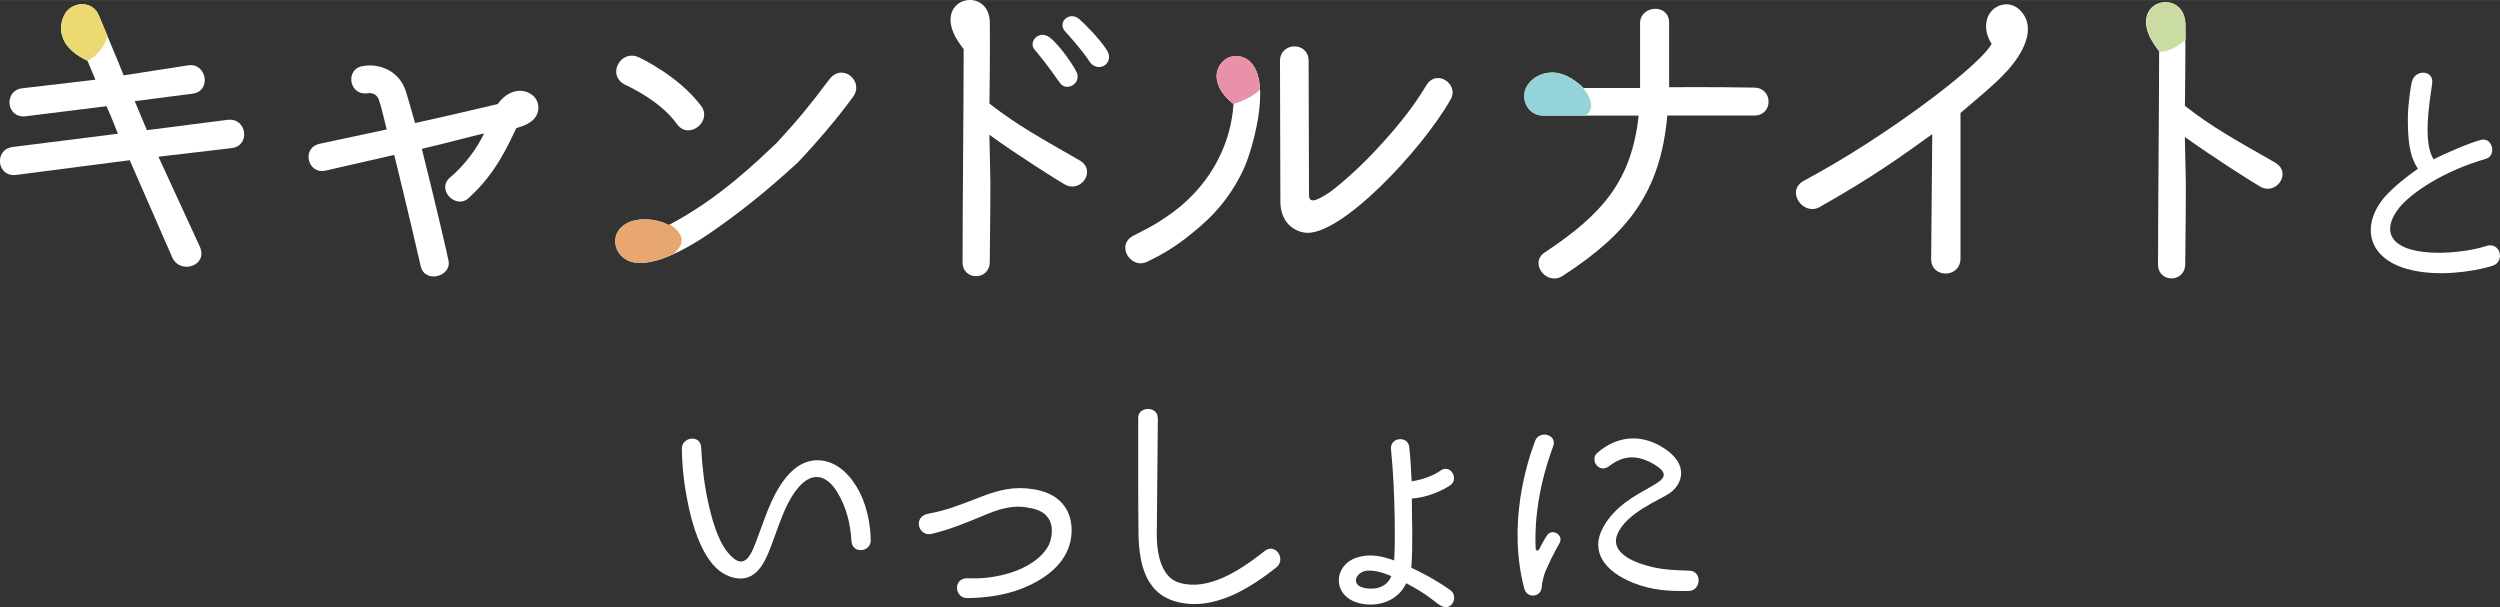
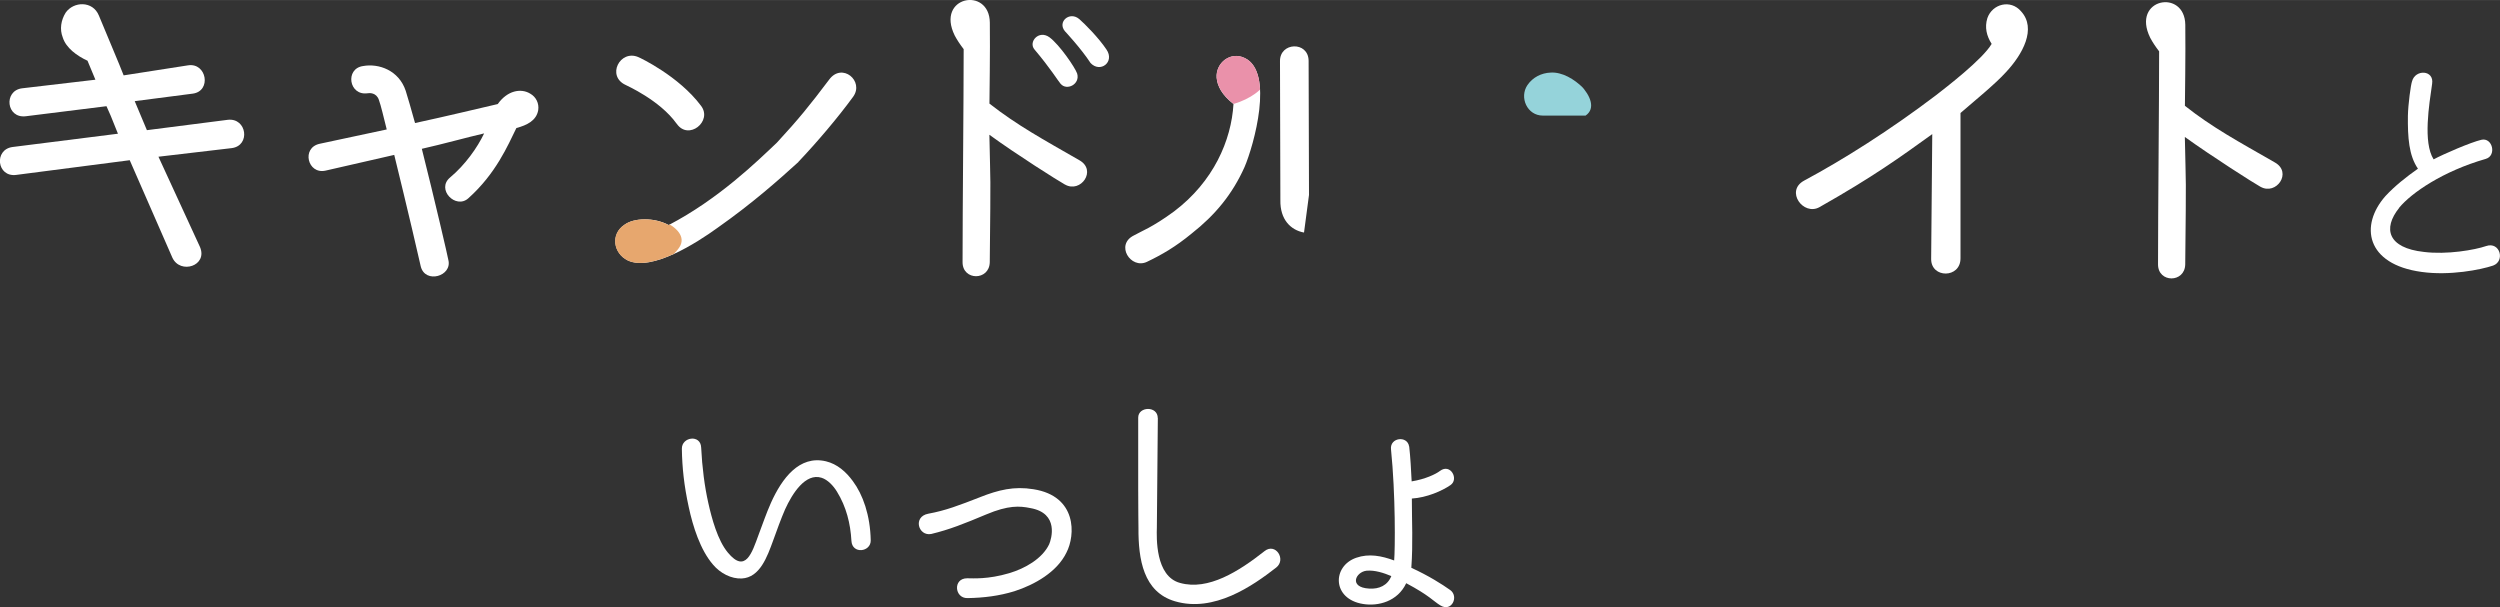
<svg xmlns="http://www.w3.org/2000/svg" id="_レイヤー_2" data-name="レイヤー_2" width="136.17mm" height="33.07mm" viewBox="0 0 386 93.73">
  <rect x="0" y="0" width="386" height="93.73" fill="#333333" stroke="none" />
  <defs>
    <style>
      .cls-1 {
        fill: #ea91aa;
      }

      .cls-2 {
        clip-path: url(#clippath-4);
      }

      .cls-3 {
        fill: #95d3da;
      }

      .cls-4 {
        fill: #fff;
      }

      .cls-5 {
        fill: none;
      }

      .cls-6 {
        clip-path: url(#clippath-1);
      }

      .cls-7 {
        fill: #e7a76e;
      }

      .cls-8 {
        clip-path: url(#clippath-3);
      }

      .cls-9 {
        fill: #ebda72;
      }

      .cls-10 {
        clip-path: url(#clippath-2);
      }

      .cls-11 {
        fill: #cbdca3;
      }

      .cls-12 {
        clip-path: url(#clippath);
      }
    </style>
    <clipPath id="clippath">
-       <path class="cls-5" d="M24.47,24.18l6.41,13.93c1.27,2.93-3.04,4.31-4.26,1.66l-6.58-15.04-17.53,2.27c-2.99.39-3.48-3.93-.55-4.31l16.26-2.05-1.11-2.76-.66-1.49-12.44,1.55c-3.04.39-3.48-3.93-.61-4.31l11.34-1.33-1.22-2.93c-1.66-.77-3.32-1.99-3.82-3.59-.5-1.27-.28-2.65.44-3.82,1.22-1.77,4.2-1.88,5.14.44,1.11,2.71,3.26,7.74,3.82,9.23l9.95-1.55c2.88-.44,3.65,3.98.72,4.37l-8.96,1.16,1.88,4.48,12.5-1.6c2.93-.33,3.54,3.98.61,4.37l-11.34,1.33Z" />
-     </clipPath>
+       </clipPath>
    <clipPath id="clippath-1">
      <path class="cls-5" d="M123.24,25.01c-3.04,2.77-7.08,6.36-12.5,10.17-3.21,2.32-10.12,6.75-13.82,5.03-2.27-1.11-2.71-4.09-.5-5.53,1.44-1.05,4.53-1.16,6.8.06,7.74-4.04,13.66-9.84,16.7-12.72,3.37-3.65,5.03-5.69,8.07-9.73,1.99-2.71,5.47.22,3.71,2.65-2.38,3.26-5.58,7.02-8.46,10.06ZM104.44,19.09c-2.6-3.65-7.8-5.92-7.85-5.97-3.04-1.38-.88-5.53,1.94-4.31.28.11,6.25,2.93,9.68,7.52,1.82,2.38-1.94,5.42-3.76,2.76Z" />
    </clipPath>
    <clipPath id="clippath-2">
      <path class="cls-5" d="M192.16,25.78c-1.88,4.2-4.53,7.41-8.18,10.28-2.49,2.05-4.59,3.26-6.91,4.37-2.49,1.16-4.92-2.65-1.99-4.09,1.05-.61,2.82-1.22,6.19-3.71,6.08-4.59,8.85-10.95,9.18-16.59-1.77-1.38-2.49-2.77-2.6-4.04-.17-2.32,2.16-4.15,4.37-3.04,4.53,2.21,1.38,13.44-.06,16.81ZM201.34,35.9c-2.1-.39-3.71-2.05-3.65-4.98l-.06-21.45c-.06-2.99,4.37-3.15,4.42-.11l.06,20.74c0,1.22.88,1.16,3.32-.5,2.1-1.6,5.03-4.2,7.96-7.46,2.71-2.99,4.98-5.86,6.8-8.9,1.6-2.76,5.2-.17,3.76,2.16-4.42,7.8-17.25,21.45-22.62,20.51Z" />
    </clipPath>
    <clipPath id="clippath-3">
      <path class="cls-5" d="M257.39,17.83c-1.05,11.89-6.14,18.25-16.09,24.72-2.54,1.71-5.31-1.99-2.82-3.59,8.85-5.86,13.38-11,14.49-21.12h-14.76c-2.43,0-3.65-2.82-2.38-4.7.83-1.22,2.16-1.88,3.59-1.94,1.77-.11,3.65,1,5.03,2.38h8.74V3.5c.06-2.71,4.48-3.04,4.48,0v9.95s6.64-.06,13.16.06c2.93.06,2.93,4.31,0,4.31h-13.44Z" />
    </clipPath>
    <clipPath id="clippath-4">
-       <path class="cls-5" d="M349.06,28.83c-1-.55-7.52-4.7-11.67-7.69.17,8.85.22,4.2.06,19.68-.06,2.88-4.2,2.88-4.2,0,0-8.24.17-24.61.17-32.9-.55-.72-1-1.38-1.38-2.1-2.99-6.08,5.36-7.63,5.42-1.99.06,4.53-.06,11.45-.06,12.5,4.26,3.37,8.29,5.53,13.88,8.74,2.77,1.55.22,5.14-2.21,3.76Z" />
-     </clipPath>
+       </clipPath>
  </defs>
  <g id="_レイヤー_2-2" data-name="レイヤー_2">
    <g>
      <path class="cls-4" d="M370.43,32.09c-2.57,3.21-1.74,6.19,3.81,6.8,3.55.45,7.86-.3,9.63-.91,2.15-.72,2.95,2.34,1.06,3.02-1.89.64-6.69,1.59-11.03.98-8.61-1.17-9.59-7.18-5.59-11.71,1.47-1.59,3.25-2.98,5.02-4.23-1.4-2.04-1.59-4.8-1.55-8.2.04-1.78.45-4.8.64-5.29.49-1.89,3.44-1.78,3.1.38-.45,3.17-1.44,9.03.23,11.67,1.55-.83,5.67-2.61,7.36-3.02,1.74-.42,2.42,2.46.68,2.95-6.57,1.89-11.44,5.21-13.37,7.55Z" />
      <g>
        <path class="cls-4" d="M131.46,83.5c-.15-2.68-.79-5.25-2.23-7.59-.57-.94-1.44-1.85-2.38-2.15-2.49-.79-4.53,2.45-5.63,4.87-.64,1.47-1.28,3.25-1.85,4.83-.91,2.49-2.04,5.7-4.83,5.85-1.62.08-3.32-.79-4.46-2.15-1.96-2.27-3.1-5.89-3.74-8.88-.72-3.29-1.02-6.12-1.06-8.99-.04-1.85,2.91-2.27,2.98-.19.15,3.06.53,6.01,1.1,8.54.53,2.38,1.44,5.78,3.02,7.67,2.72,3.29,3.74,0,4.72-2.68,1.81-4.91,1.32-3.47,1.93-4.99,1.7-3.78,4.38-7.4,8.5-6.42,1.74.42,3.1,1.62,4.15,3.06,1.55,2.08,2.68,5.25,2.76,9.14.04,1.81-2.87,2.19-2.98.08Z" />
        <path class="cls-4" d="M151.36,76.74c2.8-1.1,5.21-1.7,8.2-1.21,6.76,1.06,6.5,7.1,5.1,9.78-1.44,2.98-4.87,4.95-8.04,5.97-2.34.72-4.72,1.02-7.25,1.06-2,.04-2.27-3.06-.04-3.06h.04c.83,0,3.17.19,6.46-.79,2.42-.72,5.1-2.23,6.16-4.46.34-.79,1.59-4.8-2.91-5.59-1.66-.34-3.4-.45-6.8.98-3.44,1.44-5.67,2.34-8.5,3.02-2,.38-2.87-2.68-.45-3.13,2.68-.49,4.72-1.28,8.04-2.57Z" />
        <path class="cls-4" d="M178.77,64.54c-.15,16.39-.15,16.92-.15,16.92-.04,1.47-.27,7.52,3.59,8.54,4.34,1.21,9.06-1.78,13.03-4.91,1.7-1.36,3.4,1.28,1.81,2.53-3.63,2.83-9.59,6.99-15.64,5.21-4.87-1.44-5.66-6.46-5.63-11.33,0-.11-.04-3.06-.04-5.89v-11.14c0-1.74,3.02-1.85,3.02.08Z" />
        <path class="cls-4" d="M217.58,68.92c.19,1.66.3,3.74.38,5.4,2.08-.34,3.7-1.1,4.38-1.62,1.62-1.21,2.95,1.28,1.62,2.19-1.32.91-3.66,1.93-5.97,2.08v.04c0,3.59.19,6.8-.08,10.65,2.72,1.25,4.72,2.53,6.01,3.44,1.36.98.23,3.44-1.51,2.38-1.13-.68-1.66-1.51-5.29-3.44-1.32,2.83-4.34,3.59-6.65,3.21-4.83-.76-4.8-5.85-1.06-7.14,1.96-.68,3.89-.3,5.85.42.15-1.66.23-10.12-.49-17.18-.19-1.81,2.53-2.15,2.8-.42ZM214.82,88.94c-1.17-.49-2.53-.94-3.82-.83-1.7.19-2.79,2.57.38,2.76,1.55.11,2.87-.49,3.44-1.93Z" />
-         <path class="cls-4" d="M238.68,88.03c-.34.87-.57,1.78-.64,2.64-.15,1.59-2.27,1.74-2.68.23-2.61-9.82.3-19.26,1.7-22.93.72-1.59,3.48-.87,2.72,1.02-.98,2.61-2.98,8.76-2.68,15.64.04.45.38.53.6.08.6-1.21,1.06-1.93,1.1-1.96.79-1.36,2.8-.11,1.93,1.21,0,.04-.94,1.55-2.04,4.08ZM260.74,91.24c-3.1.04-5.59-.08-8.57-1.25-4.34-1.74-6.72-4.8-4.65-8.57,3.66-6.65,12.99-6.61,7.86-9.74-2.98-1.77-5.1-1.1-6.91.26-1.59,1.28-3.13-1.02-1.78-2.08,3.1-2.64,6.8-2.91,10.27-.64,3.78,2.45,2.91,5.51.79,6.95-1.4.98-6.72,3.02-8.04,6.35-.91,2.23,1.28,3.7,3.55,4.49,2.79.94,4.49.98,7.59,1.1,2,.04,1.81,3.1-.11,3.13Z" />
      </g>
      <g>
        <path class="cls-4" d="M24.46,24.18l6.41,13.93c1.27,2.93-3.04,4.31-4.26,1.66l-6.58-15.04-17.53,2.27c-2.99.39-3.48-3.93-.55-4.31l16.26-2.05-1.11-2.76-.66-1.49-12.44,1.55c-3.04.39-3.48-3.93-.61-4.31l11.34-1.33-1.22-2.93c-1.66-.77-3.32-1.99-3.82-3.59-.5-1.27-.28-2.65.44-3.82,1.22-1.77,4.2-1.88,5.14.44,1.11,2.71,3.26,7.74,3.82,9.23l9.95-1.55c2.88-.44,3.65,3.98.72,4.37l-8.96,1.16,1.88,4.48,12.5-1.6c2.93-.33,3.54,3.98.61,4.37l-11.33,1.33Z" />
        <path class="cls-4" d="M79.73,19.76c-1.33,2.71-3.15,7.02-7.41,10.84-1.94,1.77-5.03-1.38-2.82-3.21,2.32-1.94,4.2-4.59,5.25-6.8-2.65.61-6.41,1.66-9.62,2.38,1.94,7.69,4.09,16.97,4.09,17.14.66,2.54-3.59,3.76-4.26,1,0-.11-2.21-9.57-4.09-17.2-5.53,1.27-10.12,2.32-10.62,2.43-2.76.61-3.76-3.54-.88-4.15.11-.05,4.75-.99,10.34-2.21-.5-1.99-.88-3.65-1.22-4.59-.39-1.11-1.44-1.05-1.71-1-2.93.44-3.54-3.81-.72-4.2,2.43-.44,5.53.66,6.58,3.82.33,1,.83,2.82,1.44,4.98,4.87-1.05,9.9-2.27,12.77-2.93,1.49-2.1,3.59-2.49,5.03-1.6.88.5,1.38,1.49,1.22,2.54-.28,1.6-1.71,2.32-3.37,2.76Z" />
        <path class="cls-4" d="M123.27,25.01c-3.04,2.76-7.08,6.36-12.5,10.17-3.21,2.32-10.12,6.75-13.82,5.03-2.27-1.11-2.71-4.09-.5-5.53,1.44-1.05,4.53-1.16,6.8.06,7.74-4.04,13.66-9.84,16.7-12.72,3.37-3.65,5.03-5.7,8.07-9.73,1.99-2.71,5.47.22,3.7,2.65-2.38,3.26-5.58,7.02-8.46,10.06ZM104.47,19.09c-2.6-3.65-7.8-5.92-7.85-5.97-3.04-1.38-.88-5.53,1.94-4.31.28.11,6.25,2.93,9.68,7.52,1.82,2.38-1.94,5.42-3.76,2.76Z" />
        <path class="cls-4" d="M164.43,28.49c-1-.55-7.58-4.7-11.67-7.69.17,8.85.22,4.2.06,19.68-.06,2.88-4.2,2.88-4.2,0,0-8.24.17-24.61.17-32.9-.55-.72-1-1.38-1.38-2.1-2.99-6.08,5.36-7.63,5.42-1.99.06,4.53-.06,11.45-.06,12.5,4.31,3.37,8.29,5.53,13.88,8.74,2.76,1.55.22,5.14-2.21,3.76ZM163.77,12.95c-.39-.44-1.6-2.43-4.04-5.31-1-1.16.66-3.1,2.32-1.88,1.55,1.16,3.93,4.64,4.26,5.58.5,1.66-1.6,2.71-2.54,1.6ZM168.36,9.69c-1.49-2.27-3.93-4.87-3.93-4.87-1.22-1.44.72-3.15,2.21-1.88.83.72,2.99,2.88,4.2,4.7,1.33,1.94-.99,3.7-2.49,2.05Z" />
-         <path class="cls-4" d="M192.16,25.78c-1.88,4.2-4.53,7.41-8.18,10.28-2.49,2.05-4.59,3.26-6.91,4.37-2.49,1.16-4.92-2.65-1.99-4.09,1.05-.61,2.82-1.22,6.19-3.7,6.08-4.59,8.85-10.95,9.18-16.59-1.77-1.38-2.49-2.76-2.6-4.04-.17-2.32,2.16-4.15,4.37-3.04,4.53,2.21,1.38,13.44-.06,16.81ZM201.34,35.9c-2.1-.39-3.7-2.05-3.65-4.98l-.06-21.45c-.06-2.99,4.37-3.15,4.42-.11l.06,20.73c0,1.22.88,1.16,3.32-.5,2.1-1.6,5.03-4.2,7.96-7.46,2.71-2.99,4.98-5.86,6.8-8.9,1.6-2.76,5.2-.17,3.76,2.16-4.42,7.8-17.25,21.45-22.61,20.51Z" />
+         <path class="cls-4" d="M192.16,25.78c-1.88,4.2-4.53,7.41-8.18,10.28-2.49,2.05-4.59,3.26-6.91,4.37-2.49,1.16-4.92-2.65-1.99-4.09,1.05-.61,2.82-1.22,6.19-3.7,6.08-4.59,8.85-10.95,9.18-16.59-1.77-1.38-2.49-2.76-2.6-4.04-.17-2.32,2.16-4.15,4.37-3.04,4.53,2.21,1.38,13.44-.06,16.81ZM201.34,35.9c-2.1-.39-3.7-2.05-3.65-4.98l-.06-21.45c-.06-2.99,4.37-3.15,4.42-.11l.06,20.73Z" />
        <g class="cls-12">
-           <path class="cls-9" d="M9.57-3.94c9.39,1.85,9.08,12.22,2.65,13.78-6.43,1.56-6.78,1.03-6.61-2.72.17-3.75,5.91-8.97,3.96-11.05Z" />
-         </g>
+           </g>
        <g class="cls-6">
          <path class="cls-7" d="M95.66,33.63c3.35-1.62,11.34,1.33,9.24,4.54s-8.64,5.02-8.64,5.02l-3.75-4.75,3.15-4.8Z" />
        </g>
        <g class="cls-10">
          <path class="cls-1" d="M195.41,12.75c-1.8,3.26-10.02,5.48-10.16,1.65s4.14-9.09,4.14-9.09l5.81,1.7.21,5.74Z" />
        </g>
      </g>
      <g>
-         <path class="cls-4" d="M257.43,17.83c-1.05,11.89-6.14,18.25-16.09,24.72-2.54,1.71-5.31-1.99-2.82-3.59,8.85-5.86,13.38-11,14.49-21.12h-14.76c-2.43,0-3.65-2.82-2.38-4.7.83-1.22,2.16-1.88,3.59-1.94,1.77-.11,3.65,1,5.03,2.38h8.74V3.51c.06-2.71,4.48-3.04,4.48,0v9.95s6.63-.06,13.16.06c2.93.06,2.93,4.31,0,4.31h-13.44Z" />
        <path class="cls-4" d="M298.34,20.7c-4.92,3.54-9.01,6.52-17.42,11.28-2.49,1.38-5.31-2.49-2.38-4.09,6.08-3.26,13.27-7.8,20.4-13.21,1.49-1.16,7.19-5.53,8.57-7.91-.77-1.22-1.11-2.54-.66-3.98.77-2.21,3.59-2.93,5.2-1.05,2.43,2.65.28,6.63-2.38,9.45-1.6,1.77-4.98,4.53-6.97,6.25v22.45c0,3.1-4.53,3.1-4.53.11l.17-19.3Z" />
        <path class="cls-4" d="M349.01,28.83c-1-.55-7.52-4.7-11.67-7.69.17,8.85.22,4.2.06,19.68-.06,2.88-4.2,2.88-4.2,0,0-8.24.17-24.61.17-32.9-.55-.72-1-1.38-1.38-2.1-2.99-6.08,5.36-7.63,5.42-1.99.06,4.53-.06,11.45-.06,12.5,4.26,3.37,8.29,5.53,13.88,8.74,2.76,1.55.22,5.14-2.21,3.76Z" />
        <g class="cls-8">
          <path class="cls-3" d="M238.04,10.09c3.72-.19,9.93,5.62,6.76,7.76s-9.91,1.28-9.91,1.28l-1.62-5.83,4.77-3.21Z" />
        </g>
        <g class="cls-2">
          <path class="cls-11" d="M340.47,1.27c-.32,3.71-6.94,9.06-8.62,5.62s.1-9.99.1-9.99l6-.79,2.52,5.16Z" />
        </g>
      </g>
    </g>
  </g>
</svg>